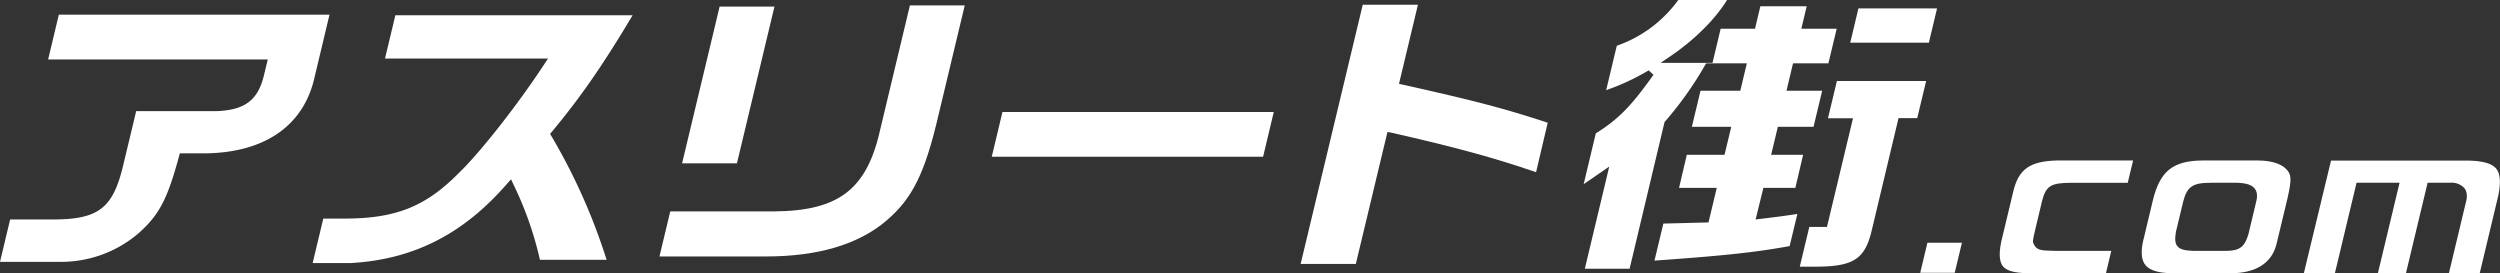
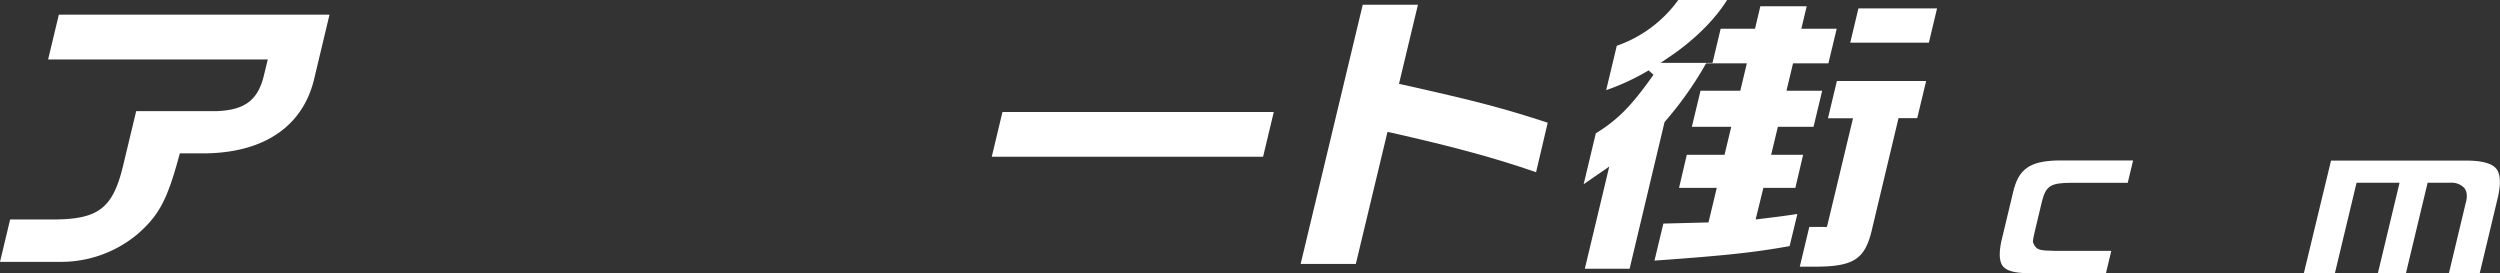
<svg xmlns="http://www.w3.org/2000/svg" viewBox="0 0 644.16 70.39">
  <rect x="0" y="0" width="644.16" height="70.39" fill="#333333" stroke="none" />
  <defs>
    <style>.cls-1{fill:#fff;}</style>
  </defs>
  <title>logo-w</title>
  <g id="レイヤー_2" data-name="レイヤー 2">
    <g id="レイヤー_1-2" data-name="レイヤー 1">
      <path class="cls-1" d="M0,67.47,2.61,56.55h11c11.75,0,15.48-2.86,18.12-13.91l3.36-14H55.69c7.24-.24,10.66-2.73,12.23-8.88L69,15.32H12.4L15.16,3.78H84.9l-3.82,16c-2.72,12.43-12.6,19.43-27.83,19.73H46.34l-.15.54C43.1,51.48,41,55.47,35.42,60.34a30.72,30.72,0,0,1-20,7.13Z" />
-       <path class="cls-1" d="M80.56,67.78,83.3,56.32h5.39c13.16,0,20.87-3,29.44-11.65,5.58-5.34,15.36-17.8,22.26-28.35l.81-1.23h-42l2.67-11.16H163c-7.62,12.81-13.56,21.35-20.94,30.19l-.32.37.26.45a153.58,153.58,0,0,1,14.3,32H139.12a89.14,89.14,0,0,0-6.84-19.45l-.6-1.29-.9,1C119.43,60.32,106.6,66.85,90.4,67.78Z" />
-       <path class="cls-1" d="M169.92,66.08l2.78-11.61h26.85c16.78-.16,23.94-5.8,27.36-21.56l7.54-31.52h14.13l-6.81,28.45c-3.43,14.69-6.64,21.21-13.21,26.87-7.19,6.22-17.68,9.37-31.17,9.37Zm5.83-24L185.42,1.7h14.13l-9.67,40.39Z" />
      <polygon class="cls-1" points="255.54 40.39 258.3 28.85 328.21 28.85 325.45 40.39 255.54 40.39" />
      <path class="cls-1" d="M335.13,68l16-66.78h14.22l-4.88,20.38.9.2c18.77,4.19,26,6.08,37.42,9.82l-3,12.75c-10.62-3.67-20.9-6.47-37.41-10.21L357.5,34l-8.15,34Z" />
      <path class="cls-1" d="M408.35,69.25l6.3-26.34-6.6,4.55,3.13-13.1c5.76-3.59,9.13-7,14.86-15.09l-1.24-1.14a59.38,59.38,0,0,1-10.95,5.1l2.74-11.44A32.85,32.85,0,0,0,432.43,0H445c-3.11,5.06-8.6,10.49-15,14.76l-2.14,1.44h13.39l2.1-8.79h8.85l1.38-5.79h11.94l-1.38,5.79h9.11l-2.14,8.91H462l-1.69,7.06h9.2l-2.23,9.3h-9.19l-1.73,7.21h8.24l-2,8.52h-8.24l-2,8.14,2.14-.26c3.89-.48,5-.61,8.62-1.16l-2,8.28c-9,1.63-16.74,2.46-34.82,3.74l2.29-9.54,11.63-.3,2.13-8.9h-9.72l2-8.52h9.72l1.73-7.21H435.93l2.23-9.3h10.25l1.69-7.06H439.61l-.22.37A91,91,0,0,1,429,31.33l-.11.13-9,37.79Zm55.39-.54,2.45-10.23h4.55l6.71-28H471l2.3-9.61h23L494,30.44h-4.82l-7,29.34c-1.79,7.09-4.78,8.93-14.54,8.93Zm13-57.71,2.11-8.84h20.26L497,11Z" />
-       <polygon class="cls-1" points="494.77 70.29 496.63 62.54 505.52 62.54 503.66 70.29 494.77 70.29" />
      <path class="cls-1" d="M522.3,70.39c-3.2-.07-5.15-.6-6.12-1.66s-1.21-3.17-.55-6.38l3.07-12.82c1.37-5.93,4.24-8,11.37-8.18h19.55l-1.38,5.75H533.81c-5.44,0-6.65.8-7.66,4.75l-1.6,6.7c-.81,3.36-.79,3.68-.68,4,.82,2,1.77,2,5.75,2.09H544l-1.37,5.75Z" />
-       <path class="cls-1" d="M559.37,70.39c-3.21-.07-5.32-.7-6.44-1.93s-1.38-3.28-.76-6.21l2.58-10.77c1.84-7.43,5.19-10.08,12.82-10.13H581.7c3.41,0,5.95.79,7.32,2.16s1.55,2.46.39,7.57l-2.72,11.33c-1.09,5.23-5.24,8-12,8ZM569.54,47.1c-4.59,0-6,1-7,4.8l-1.89,7.87c-.28,1.81-.28,3,.5,3.8s2.08,1,4.07,1.07h8.31c3.53,0,4.83-1,5.81-4.3l1.91-8c.33-1.19.59-2.71-.34-3.82-.78-.92-2.17-1.35-4.62-1.44h-6.76Z" />
      <path class="cls-1" d="M631,70.39l4.29-17.93c.54-1.81.4-3.17-.41-4.11a4.56,4.56,0,0,0-3.59-1.26h-5.78l-5.58,23.29h-7.23l5.58-23.29H607.2l-5.58,23.29h-8l7-29h34.84c4,0,6.49.68,7.66,2s1.37,4,.34,8.1l-4.53,18.93Z" />
    </g>
  </g>
</svg>